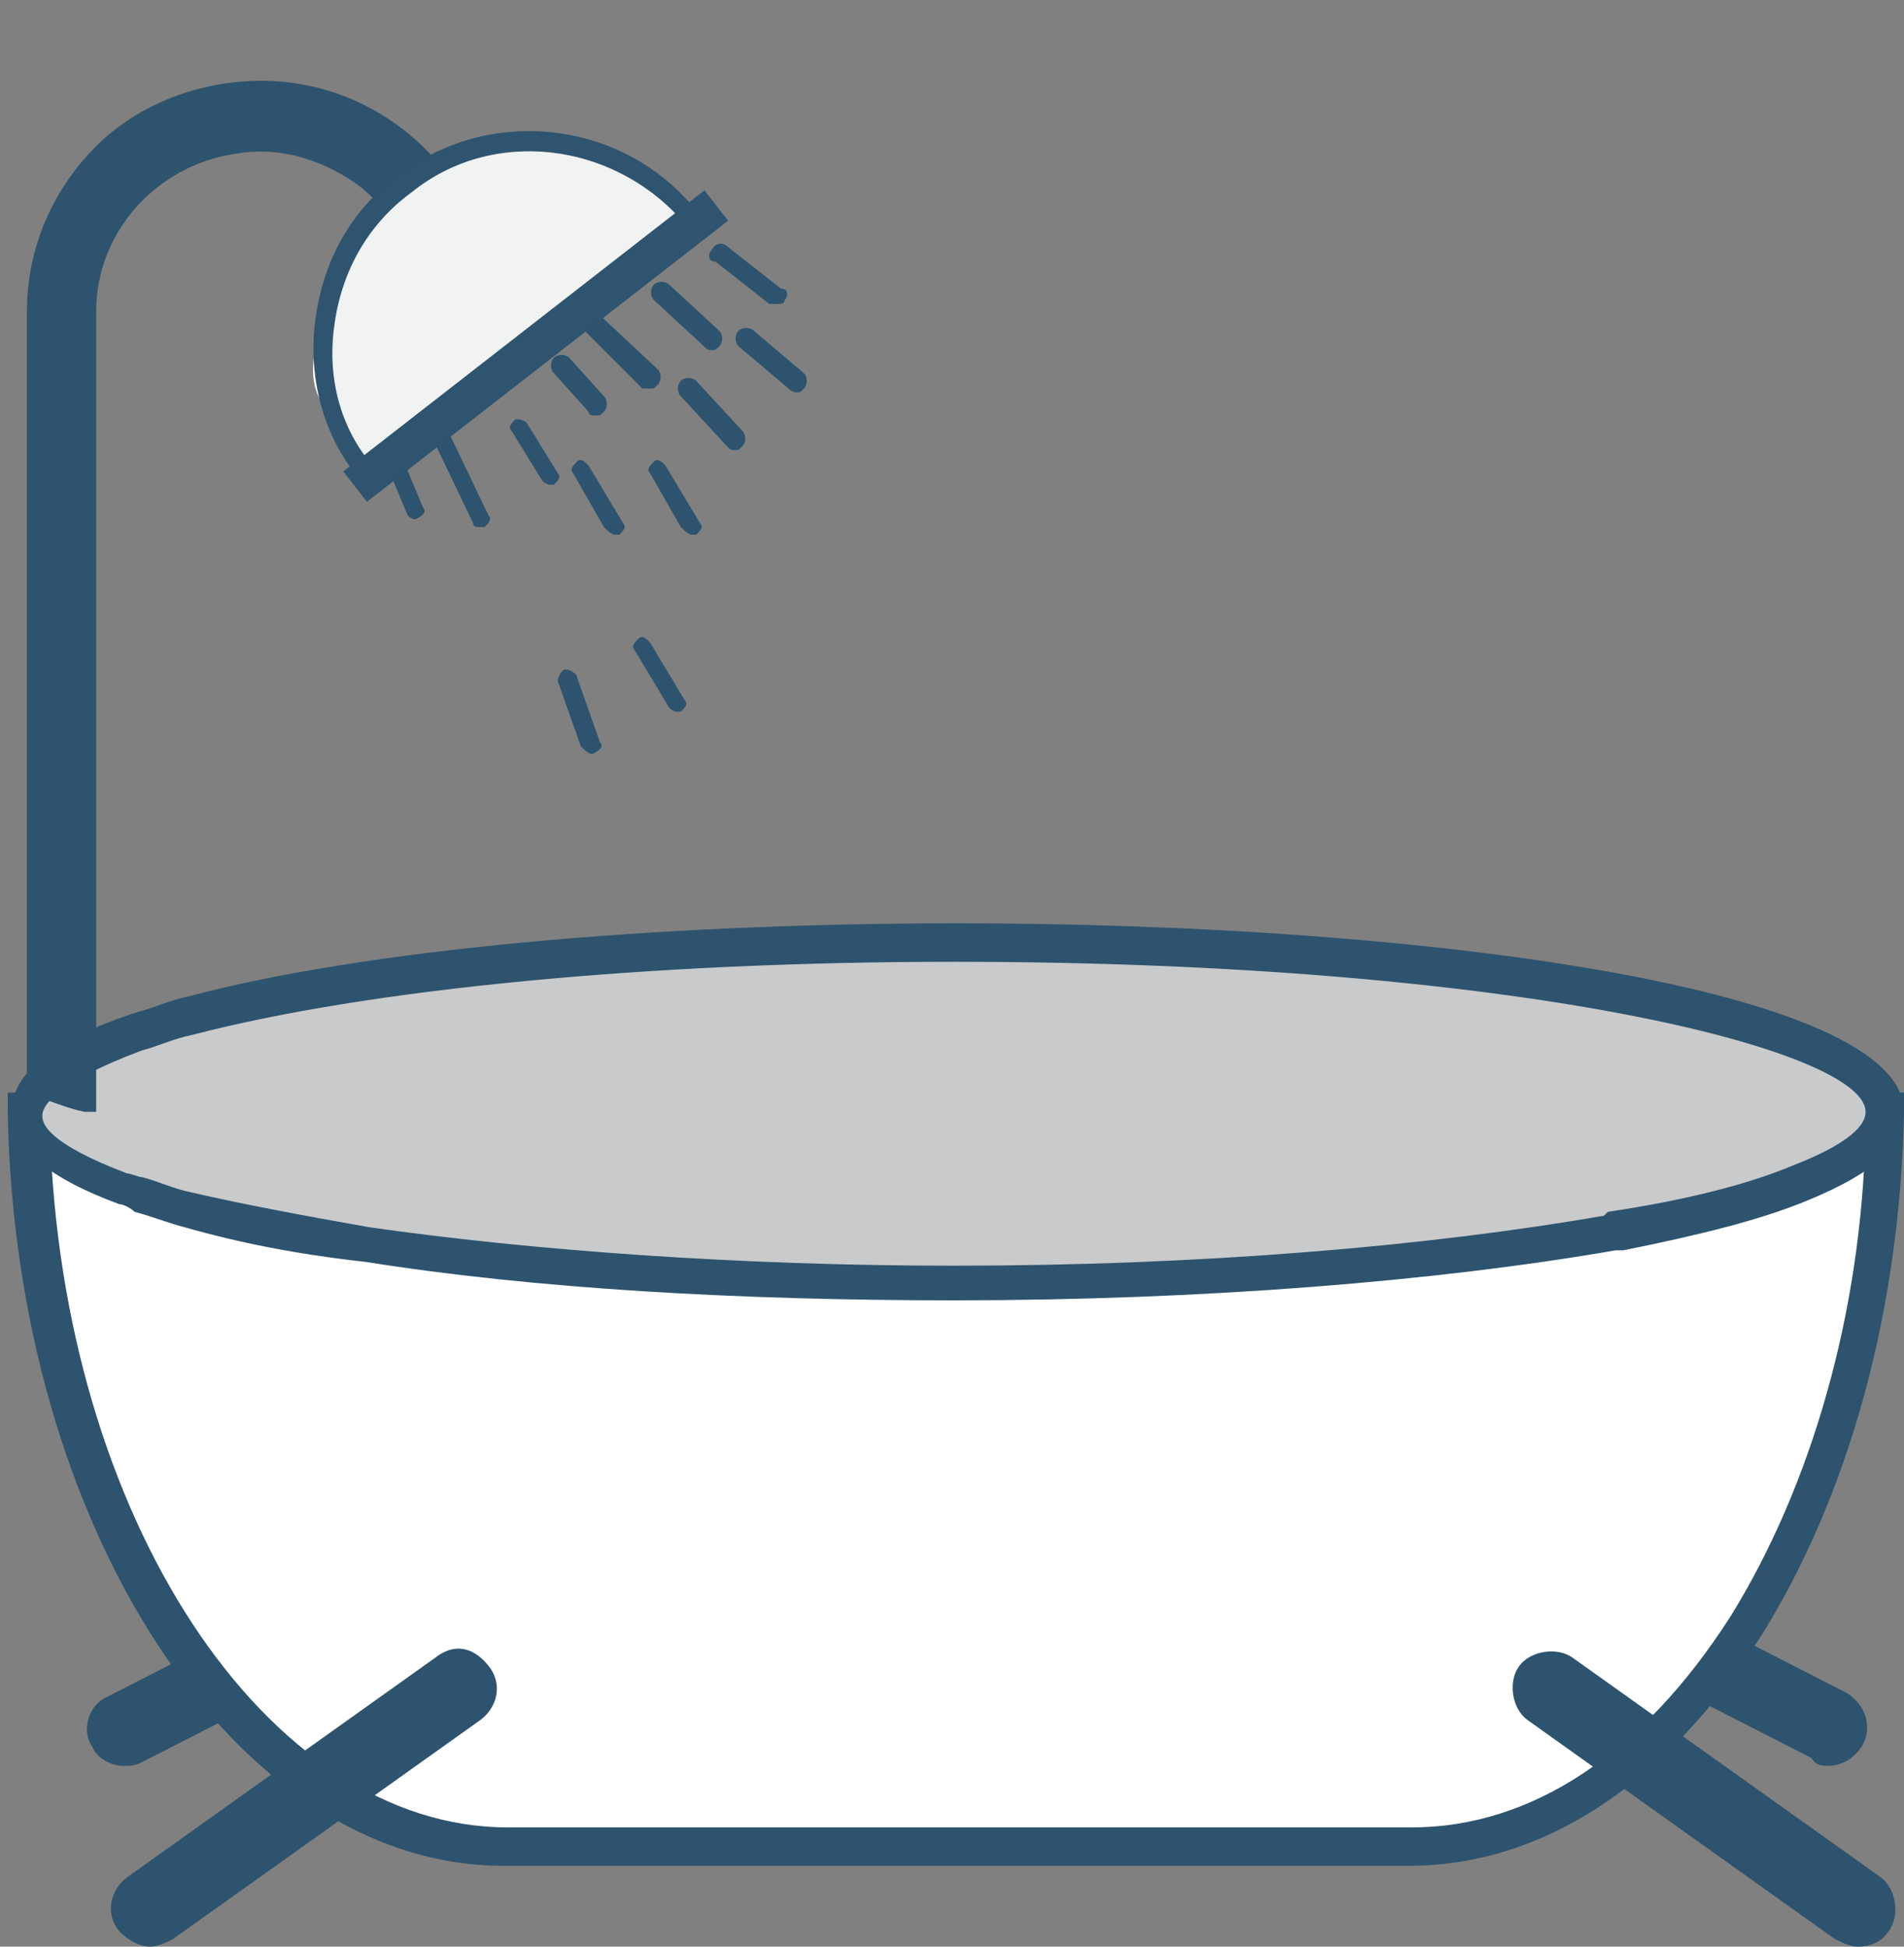
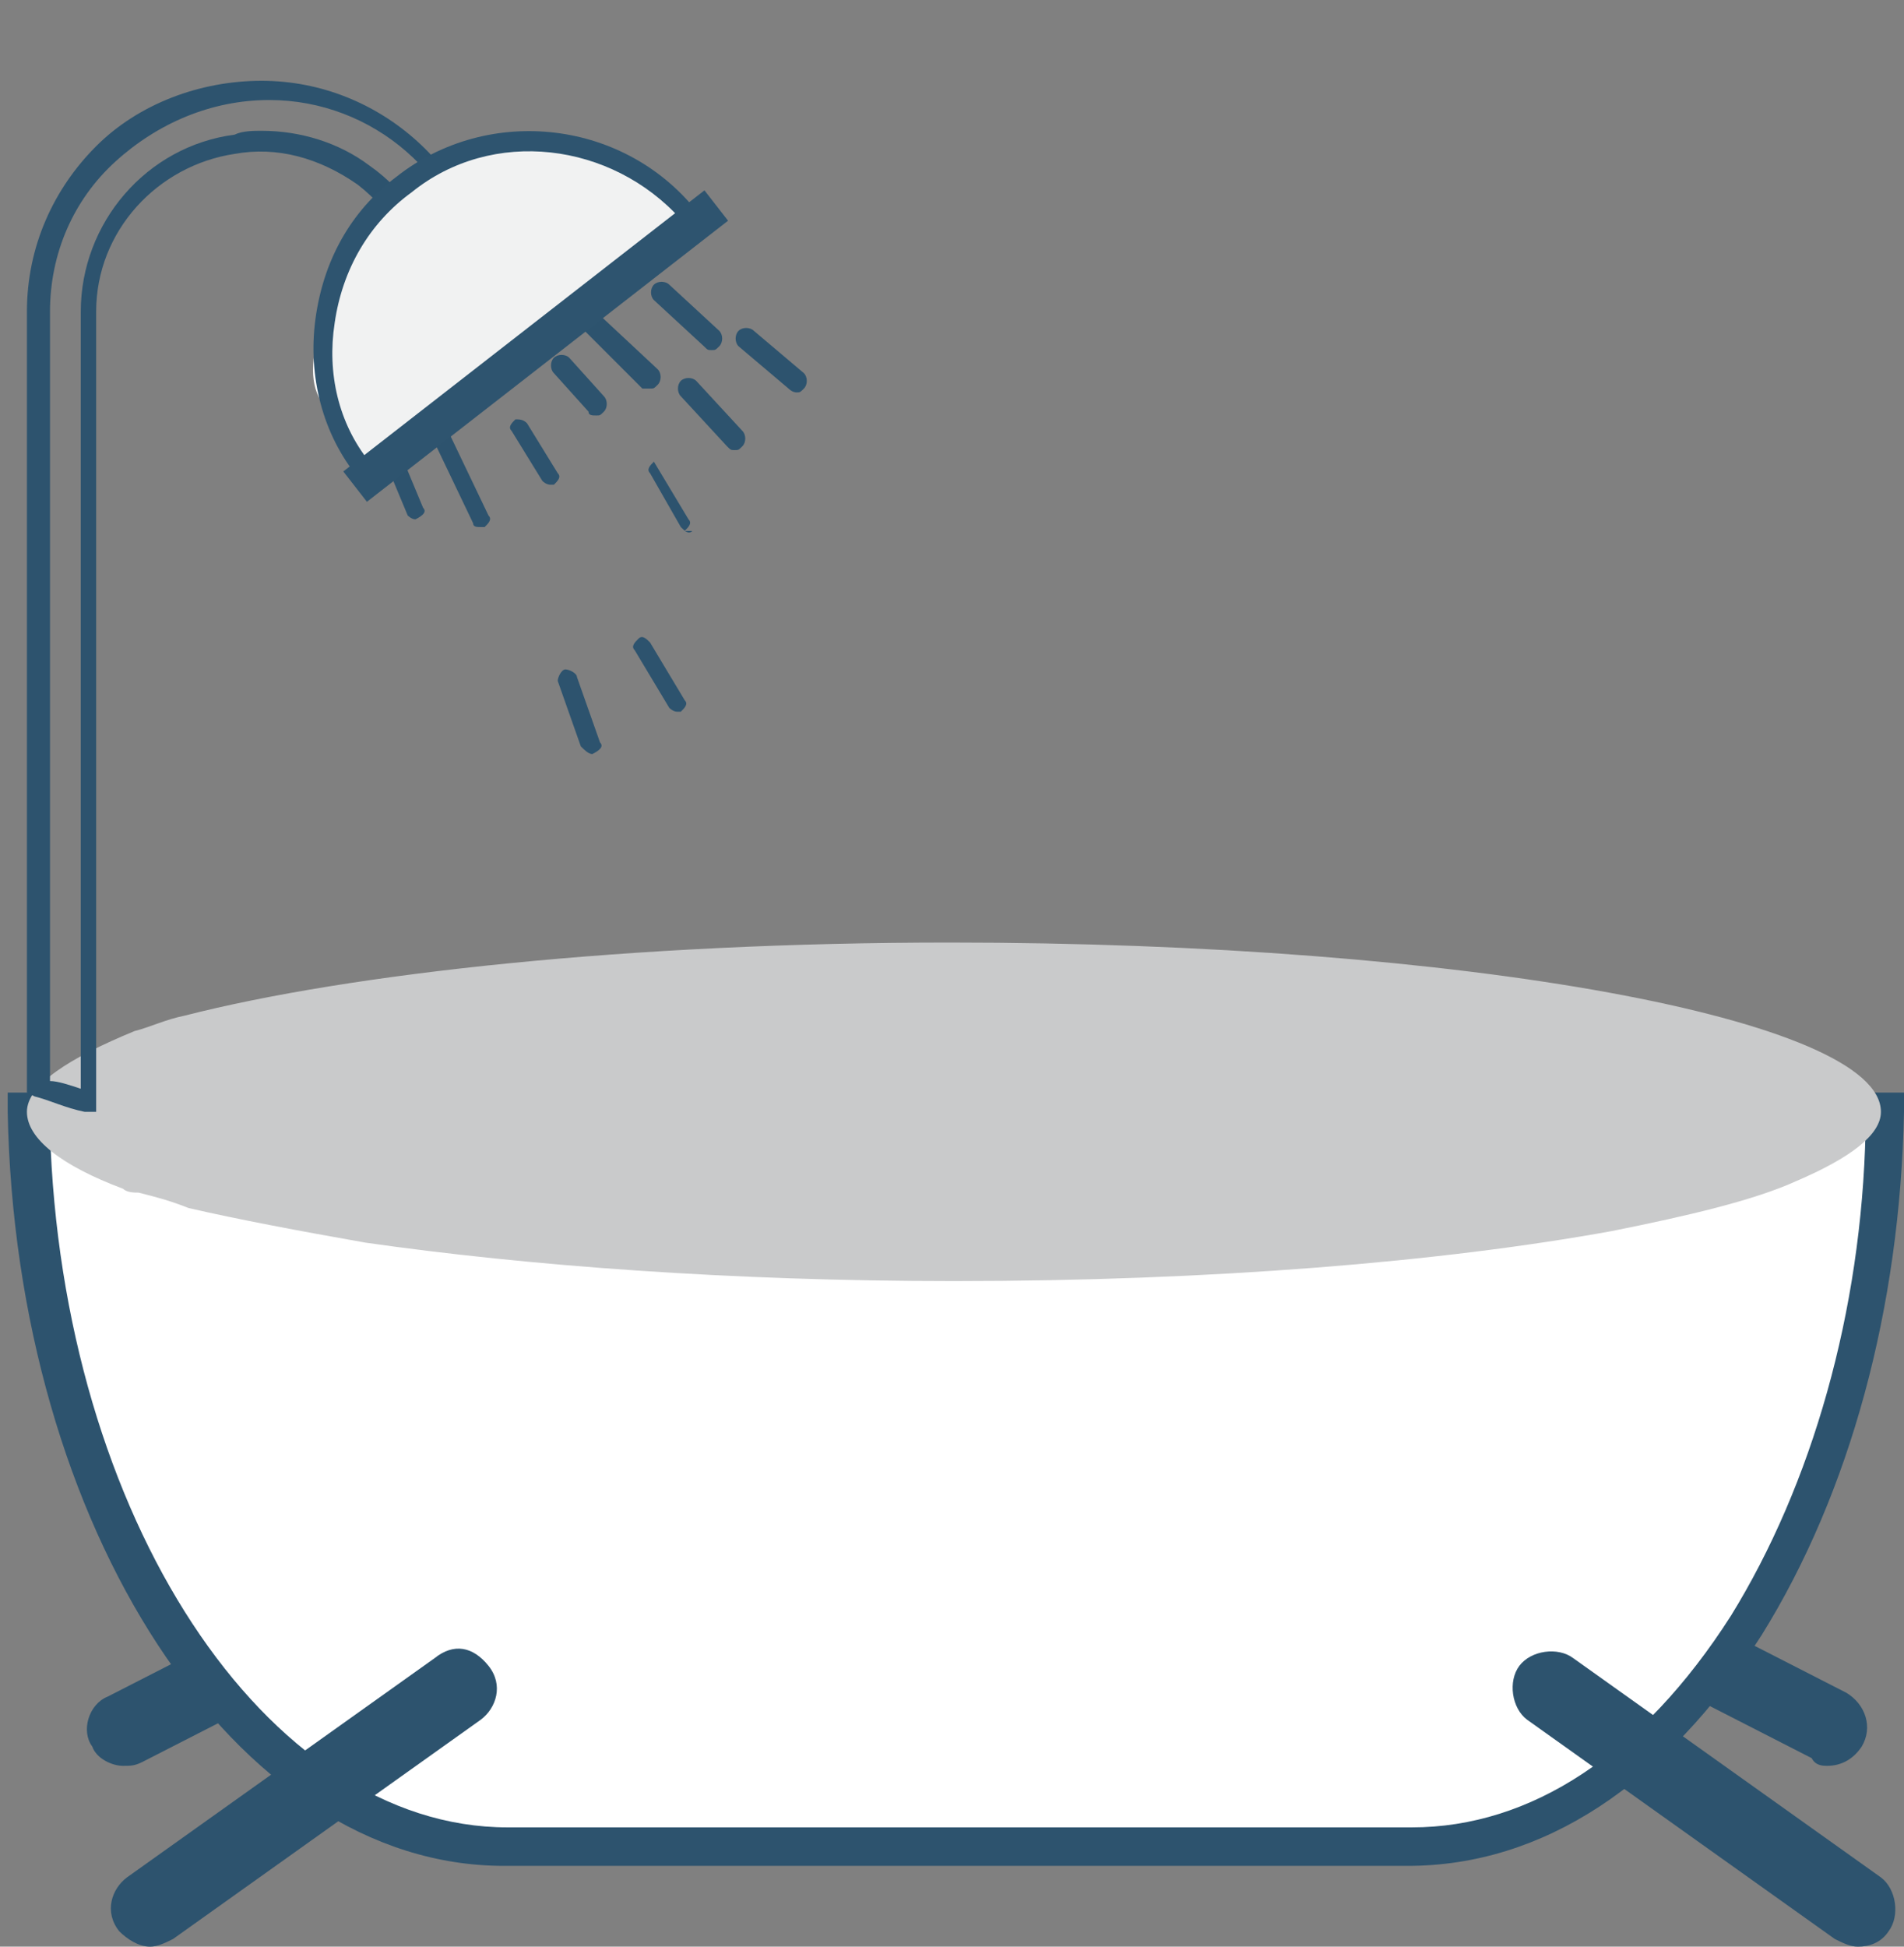
<svg xmlns="http://www.w3.org/2000/svg" version="1.1" id="Layer_1" x="0px" y="0px" viewBox="0 0 49.5 50.6" style="enable-background:new 0 0 49.5 50.6;" xml:space="preserve">
  <rect x="0" y="0" width="49.5" height="50.6" fill="#808080" stroke="none" />
  <style type="text/css">
	.st0{fill:#2D536E;}
	.st1{fill:#FFFFFF;}
	.st2{fill:#C9CACB;}
	.st3{fill:none;}
	.st4{fill:#F1F2F2;}
	.st5{fill:#2E546F;}
</style>
  <g>
    <path class="st0" d="M47.1,45.7l-8.8-4.5c-0.5-0.2-0.7-0.8-0.4-1.3c0.2-0.5,0.8-0.7,1.3-0.4L48,44c0.5,0.3,0.7,0.9,0.4,1.4   c-0.2,0.3-0.5,0.5-0.9,0.5C47.4,45.9,47.2,45.9,47.1,45.7z" />
  </g>
  <g>
    <path class="st0" d="M2.4,45.4c-0.3-0.4-0.1-1.1,0.4-1.3l8.8-4.5c0.4-0.3,1,0,1.3,0.4s0.1,1.1-0.4,1.3l-8.8,4.5   c-0.2,0.1-0.3,0.1-0.5,0.1C2.9,45.9,2.5,45.7,2.4,45.4z" />
  </g>
  <g>
    <path class="st1" d="M49,28.9c0,5.2-1.4,9.9-3.6,13.3C43.1,45.8,40,48,36.6,48H13.1C6.4,48,0.9,39.5,0.7,28.9   C0.7,28.9,49,28.9,49,28.9z" />
    <path class="st0" d="M0.2,28.9v-0.5h49.3v0.5c-0.1,5.1-1.4,9.9-3.7,13.6c-2.5,3.9-5.7,6-9.2,6H13.1C6.1,48.5,0.4,39.7,0.2,28.9z    M1.3,29.4c0.3,10,5.6,18.1,11.9,18.1h23.5c3.1,0,6-1.9,8.3-5.5c2.1-3.4,3.4-7.9,3.5-12.6H1.3z" />
  </g>
  <g>
    <path class="st2" d="M3.5,26.8c0.4-0.1,0.8-0.3,1.3-0.4c4.3-1.1,11.6-1.9,19.9-1.9c13.4,0,24.2,2,24.2,4.4c0,0.6-0.8,1.2-2.2,1.8   c-1.1,0.5-2.8,0.9-4.8,1.3l0,0c-4.4,0.8-10.4,1.3-17.1,1.3c-5.8,0-11.1-0.4-15.3-1c-1.7-0.3-3.3-0.6-4.6-0.9   C4.4,31.2,4,31.1,3.6,31c-0.1,0-0.3,0-0.4-0.1c-1.6-0.6-2.5-1.3-2.5-2C0.7,28.2,1.8,27.5,3.5,26.8z" />
-     <path class="st0" d="M9.5,32.8c-1.8-0.2-3.3-0.5-4.7-0.9c-0.4-0.1-0.9-0.3-1.3-0.4c-0.1-0.1-0.3-0.2-0.4-0.2   c-1.9-0.7-2.8-1.5-2.8-2.4c0-1,1.1-1.9,3.3-2.6C4,26.2,4.4,26,4.9,25.9c4.5-1.2,12-1.9,20-1.9c12.2,0,24.6,1.7,24.6,4.9   c0,0.9-0.8,1.6-2.5,2.3c-1.2,0.5-2.8,0.9-4.8,1.3H42c-4.6,0.8-10.7,1.3-17.2,1.3C19.2,33.8,13.9,33.5,9.5,32.8z M41.8,31.5   c2-0.3,3.6-0.7,4.8-1.2c1.8-0.7,1.9-1.2,1.9-1.4c0-1.6-9-3.9-23.7-3.9C16.9,25,9.6,25.7,5,26.9c-0.5,0.1-0.9,0.3-1.3,0.4   c-2.4,0.9-2.6,1.5-2.6,1.7s0.1,0.7,2.2,1.5c0.1,0,0.3,0.1,0.4,0.1C4.1,30.7,4.5,30.9,5,31c1.3,0.3,2.9,0.6,4.6,0.9   c4.2,0.6,9.6,1,15.2,1c6.4,0,12.3-0.5,16.9-1.3L41.8,31.5z" />
  </g>
  <g>
    <line class="st3" x1="42.3" y1="0" x2="42.3" y2="0" />
    <path class="st0" d="M42.3,0" />
  </g>
  <g>
    <path class="st0" d="M12.3,13.6l-1.1-2.3c-0.1-0.1,0-0.2,0.1-0.3c0.1-0.1,0.2,0,0.3,0.1l1.1,2.3c0.1,0.1,0,0.2-0.1,0.3h-0.1   C12.4,13.7,12.3,13.7,12.3,13.6z" />
  </g>
  <g>
    <path class="st0" d="M15.3,10.7l-0.9-1c-0.1-0.1-0.1-0.3,0-0.4c0.1-0.1,0.3-0.1,0.4,0l0.9,1c0.1,0.1,0.1,0.3,0,0.4   c-0.1,0.1-0.1,0.1-0.2,0.1S15.3,10.8,15.3,10.7z" />
  </g>
  <g>
-     <path class="st0" d="M20,7.9l-1.4-1.1c-0.2,0-0.2-0.2-0.1-0.3c0.1-0.2,0.3-0.2,0.4-0.1l1.4,1.1c0.2,0,0.2,0.2,0.1,0.3   c0,0.1-0.1,0.1-0.2,0.1S20.1,7.9,20,7.9z" />
-   </g>
+     </g>
  <g>
    <path class="st0" d="M14.1,12.5l-0.8-1.3c-0.1-0.1,0-0.2,0.1-0.3c0.1,0,0.2,0,0.3,0.1l0.8,1.3c0.1,0.1,0,0.2-0.1,0.3h-0.1   C14.3,12.6,14.2,12.6,14.1,12.5z" />
  </g>
  <g>
    <path class="st0" d="M16.7,10.1l-1.5-1.5c-0.1-0.1-0.1-0.3,0-0.4c0.1-0.1,0.3-0.1,0.4,0l1.5,1.4c0.1,0.1,0.1,0.3,0,0.4   c-0.1,0.1-0.1,0.1-0.2,0.1C16.8,10.1,16.7,10.1,16.7,10.1z" />
  </g>
  <g>
-     <path class="st0" d="M6.8,2.3c2.9,0.1,5.4,2.3,5.7,5.2c-0.3,0-0.7,0-1,0c-0.1,0-0.2,0-0.3,0C10.8,5,8.6,3.3,6.1,3.7   C3.9,4,2.3,5.9,2.3,8.1v20.5c-0.5-0.1-0.9-0.3-1.3-0.4V8.1C1,4.8,3.7,2.3,6.8,2.3z" />
    <path class="st0" d="M2.2,28.9c-0.5-0.1-0.9-0.3-1.3-0.4l-0.2-0.1V8.1c0-1.7,0.7-3.2,1.8-4.3s2.7-1.7,4.3-1.7c3.1,0,5.7,2.4,6,5.4   v0.3h-0.3c-0.3,0-0.7,0-1,0c-0.1,0-0.2,0-0.3,0H11V7.6c-0.2-1.1-0.8-2.1-1.7-2.8c-1-0.7-2.1-1-3.2-0.8c-2,0.3-3.6,2-3.6,4.1v20.8   H2.2z M9.6,4.3c1,0.7,1.6,1.7,2,3c0.2,0,0.5,0,0.8,0C12,4.6,9.7,2.6,7,2.6c-1.5,0-2.9,0.6-4,1.6c-1.1,1-1.7,2.4-1.7,3.9v20   c0.2,0,0.5,0.1,0.8,0.2V8.1c0-2.3,1.7-4.3,4-4.6c0.2-0.1,0.5-0.1,0.7-0.1C7.8,3.4,8.8,3.7,9.6,4.3z" />
  </g>
  <g>
    <path class="st1" d="M8.4,10.5c-0.7-0.9,0-3.1,2.1-4.8C12.7,4.1,15,4,15.7,4.9C15.9,5.2,16,5.5,16,5.8L9.3,11   C9,11,8.7,10.8,8.4,10.5L8.4,10.5z" />
  </g>
  <g>
    <line class="st3" x1="19.6" y1="6.8" x2="19.4" y2="7" />
  </g>
  <g>
    <path class="st0" d="M18.3,9L17,7.8c-0.1-0.1-0.1-0.3,0-0.4s0.3-0.1,0.4,0l1.3,1.2c0.1,0.1,0.1,0.3,0,0.4s-0.1,0.1-0.2,0.1   C18.4,9.1,18.4,9.1,18.3,9z" />
  </g>
  <g>
    <path class="st0" d="M20.5,10.1L19.2,9c-0.1-0.1-0.1-0.3,0-0.4s0.3-0.1,0.4,0l1.3,1.1c0.1,0.1,0.1,0.3,0,0.4s-0.1,0.1-0.2,0.1   C20.7,10.2,20.6,10.2,20.5,10.1z" />
  </g>
  <g>
    <path class="st0" d="M18.9,11.6l-1.2-1.3c-0.1-0.1-0.1-0.3,0-0.4c0.1-0.1,0.3-0.1,0.4,0l1.2,1.3c0.1,0.1,0.1,0.3,0,0.4   s-0.1,0.1-0.2,0.1S19,11.7,18.9,11.6z" />
  </g>
  <g>
-     <path class="st0" d="M15.7,13.7l-0.8-1.4c-0.1-0.1,0-0.2,0.1-0.3c0.1-0.1,0.2,0,0.3,0.1l0.9,1.5c0.1,0.1,0,0.2-0.1,0.3H16   C15.9,13.9,15.8,13.8,15.7,13.7z" />
-   </g>
+     </g>
  <g>
-     <path class="st0" d="M17.7,13.7l-0.8-1.4c-0.1-0.1,0-0.2,0.1-0.3c0.1-0.1,0.2,0,0.3,0.1l0.9,1.5c0.1,0.1,0,0.2-0.1,0.3H18   C17.9,13.9,17.8,13.8,17.7,13.7z" />
+     <path class="st0" d="M17.7,13.7l-0.8-1.4c-0.1-0.1,0-0.2,0.1-0.3l0.9,1.5c0.1,0.1,0,0.2-0.1,0.3H18   C17.9,13.9,17.8,13.8,17.7,13.7z" />
  </g>
  <g>
    <path class="st0" d="M17.4,18.4l-0.9-1.5c-0.1-0.1,0-0.2,0.1-0.3s0.2,0,0.3,0.1l0.9,1.5c0.1,0.1,0,0.2-0.1,0.3h-0.1   C17.5,18.5,17.4,18.4,17.4,18.4z" />
  </g>
  <g>
    <path class="st0" d="M15.1,19.4l-0.6-1.7c0-0.1,0.1-0.3,0.2-0.3s0.3,0.1,0.3,0.2l0.6,1.7c0.1,0.1,0,0.2-0.2,0.3c0.1,0,0.1,0,0,0   C15.3,19.6,15.2,19.5,15.1,19.4z" />
  </g>
  <g>
    <path class="st0" d="M10.6,13.4l-0.5-1.2c-0.1-0.1,0-0.2,0.1-0.3c0.1-0.1,0.2,0,0.3,0.1l0.5,1.2c0.1,0.1,0,0.2-0.2,0.3l0,0   C10.7,13.5,10.6,13.4,10.6,13.4z" />
  </g>
  <g>
    <path class="st4" d="M10.6,4.9c2.3-1.9,5.7-1.4,7.5,0.9l0,0l-8.5,6.5l0,0C7.7,10,8.2,6.6,10.6,4.9z" />
    <path class="st5" d="M9.3,12.4C8.4,11.3,8,9.8,8.2,8.3c0.2-1.5,0.9-2.8,2.1-3.7c2.4-1.9,6-1.5,7.9,1l0.2,0.2l-8.8,6.9L9.3,12.4z    M10.7,5c-1.1,0.8-1.8,2-2,3.4C8.5,9.7,8.8,11,9.6,12l8.1-6.3C15.9,3.7,12.8,3.3,10.7,5z" />
  </g>
  <g>
-     <line class="st3" x1="17.8" y1="5.3" x2="9.4" y2="11.9" />
-   </g>
+     </g>
  <g>
    <line class="st3" x1="9.2" y1="12.7" x2="18.7" y2="5.4" />
    <rect x="8" y="8.5" transform="matrix(0.789 -0.614 0.614 0.789 -2.606 10.46)" class="st5" width="11.9" height="1" />
  </g>
  <g>
    <path class="st0" d="M3.1,50.2c-0.4-0.5-0.2-1.1,0.2-1.4l8-5.7c0.5-0.4,1-0.3,1.4,0.2s0.2,1.1-0.2,1.4l-8,5.7   c-0.2,0.1-0.4,0.2-0.6,0.2C3.6,50.6,3.3,50.4,3.1,50.2z" />
  </g>
  <g>
    <path class="st0" d="M47.7,50.4l-8-5.7c-0.4-0.3-0.5-1-0.2-1.4s1-0.5,1.4-0.2l8,5.7c0.4,0.3,0.5,1,0.2,1.4   c-0.2,0.3-0.5,0.4-0.8,0.4C48.1,50.6,47.9,50.5,47.7,50.4z" />
  </g>
</svg>